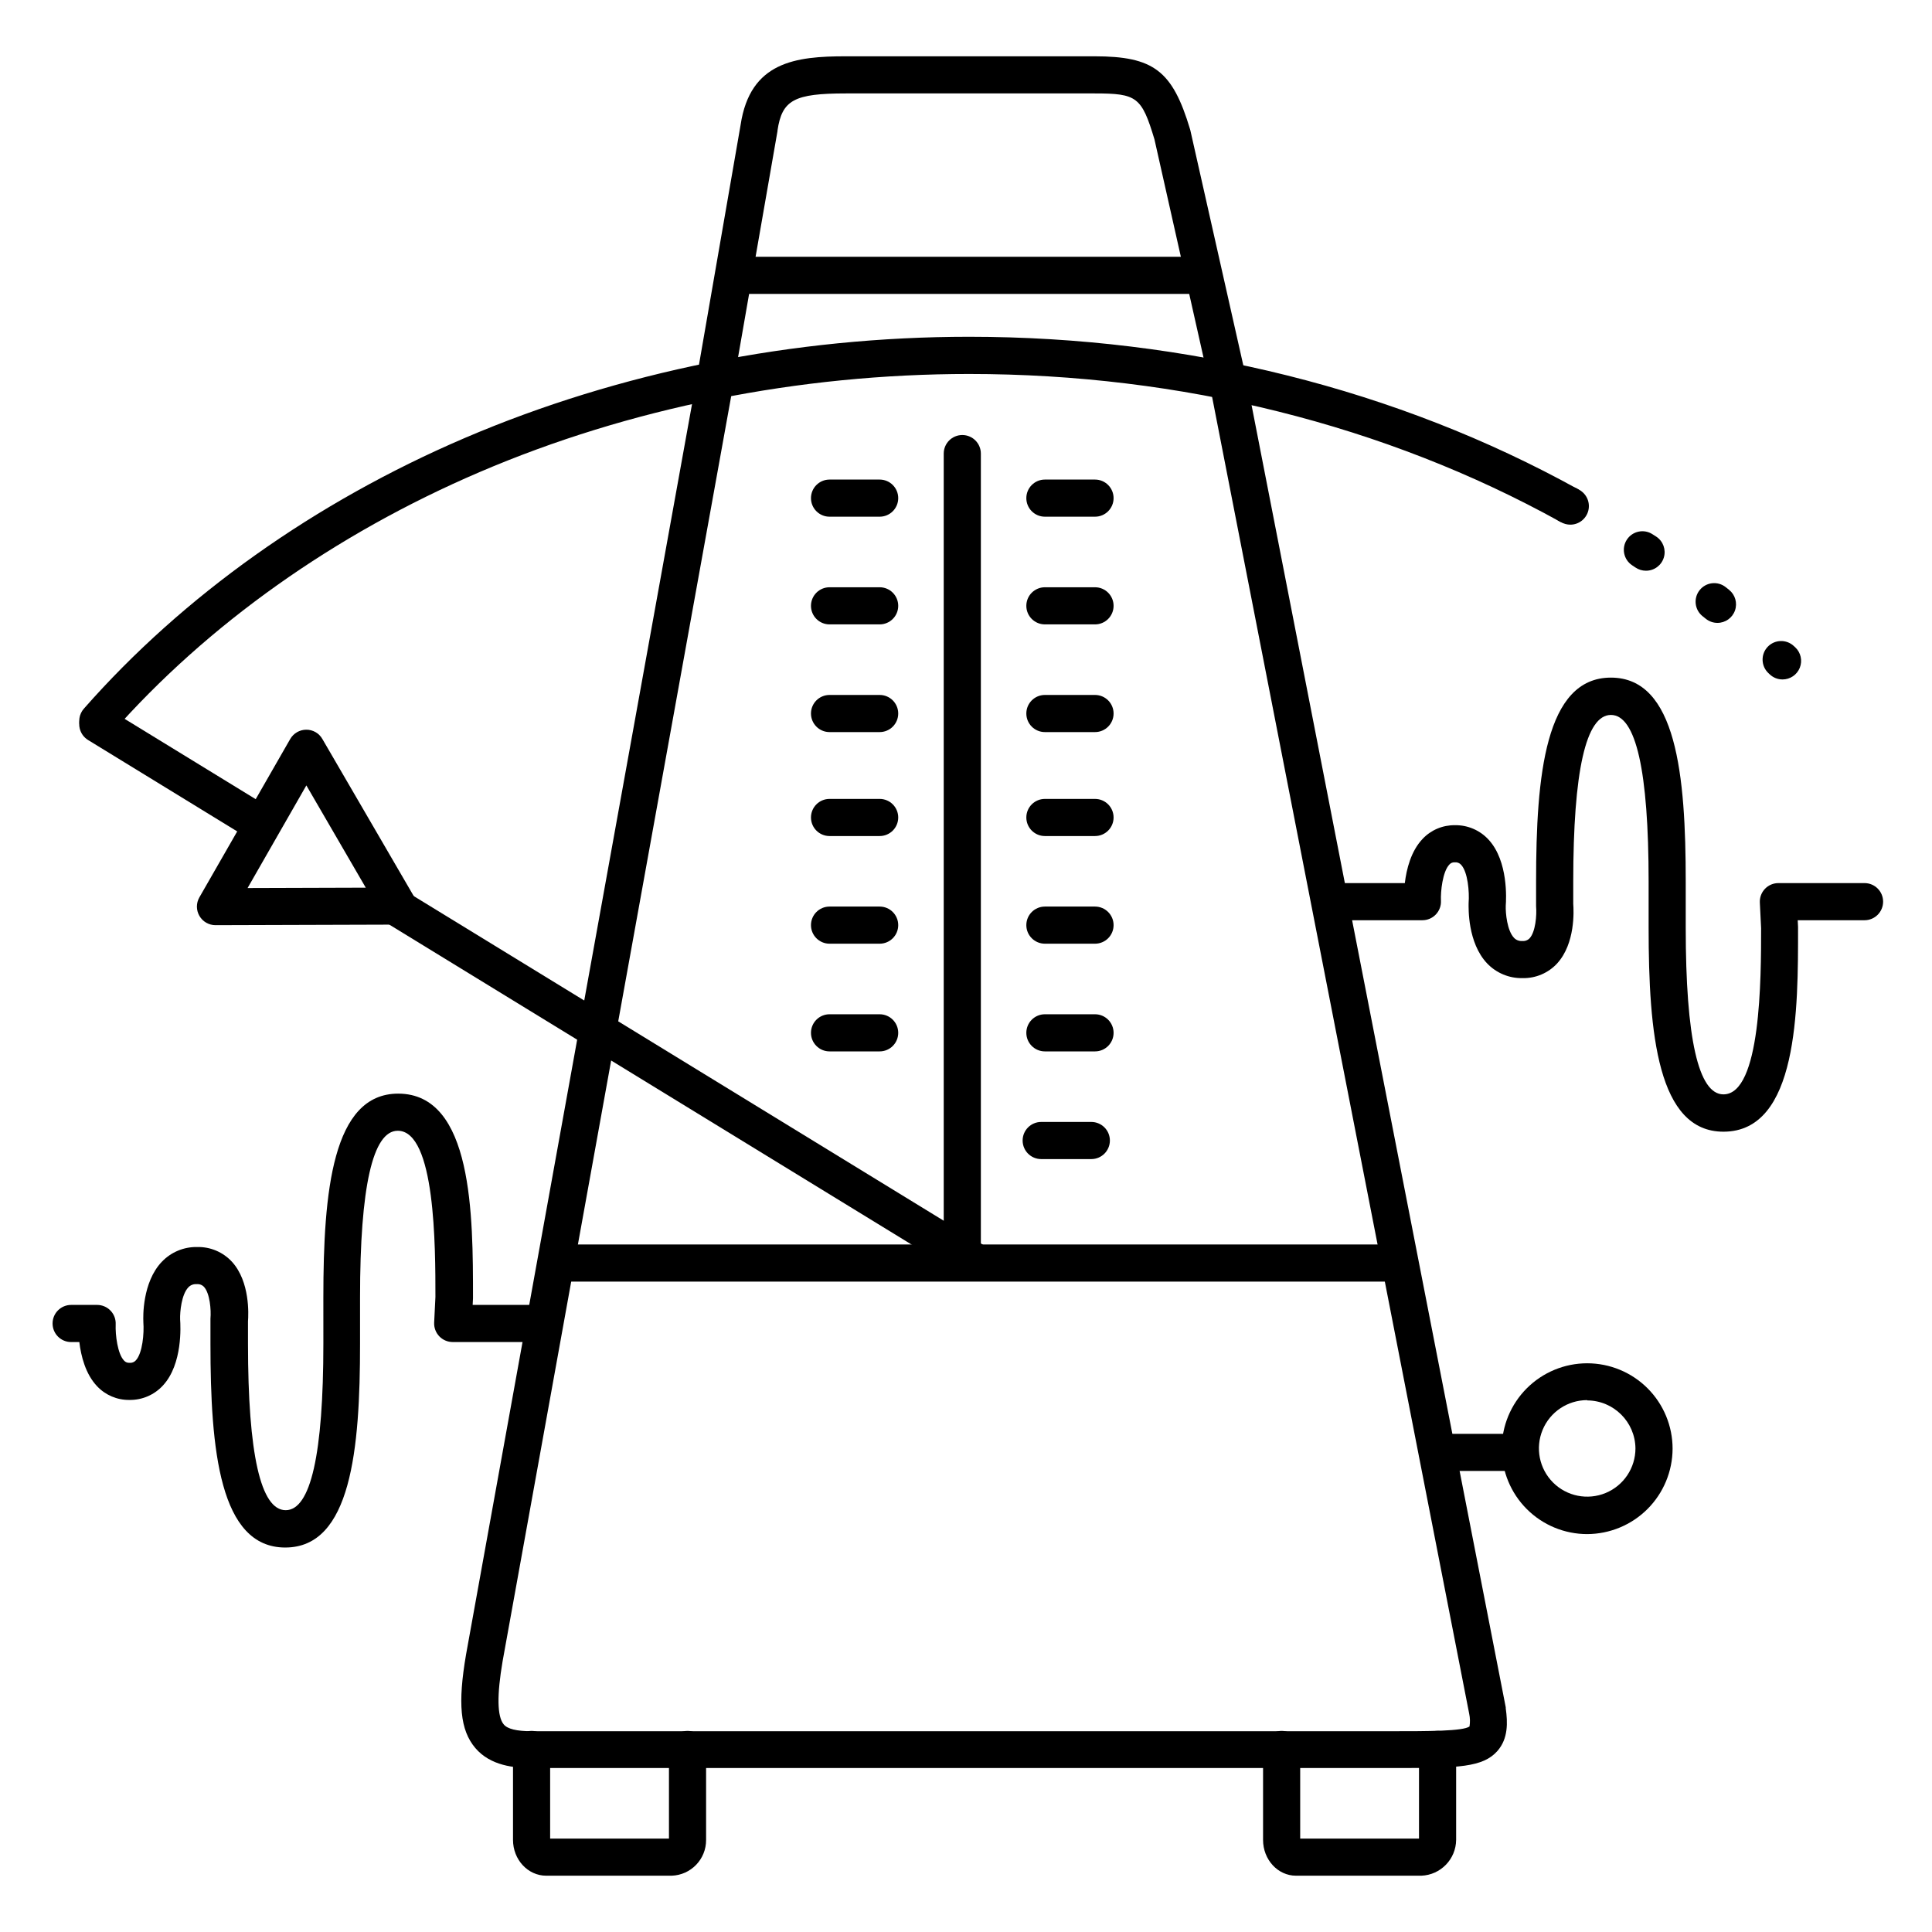
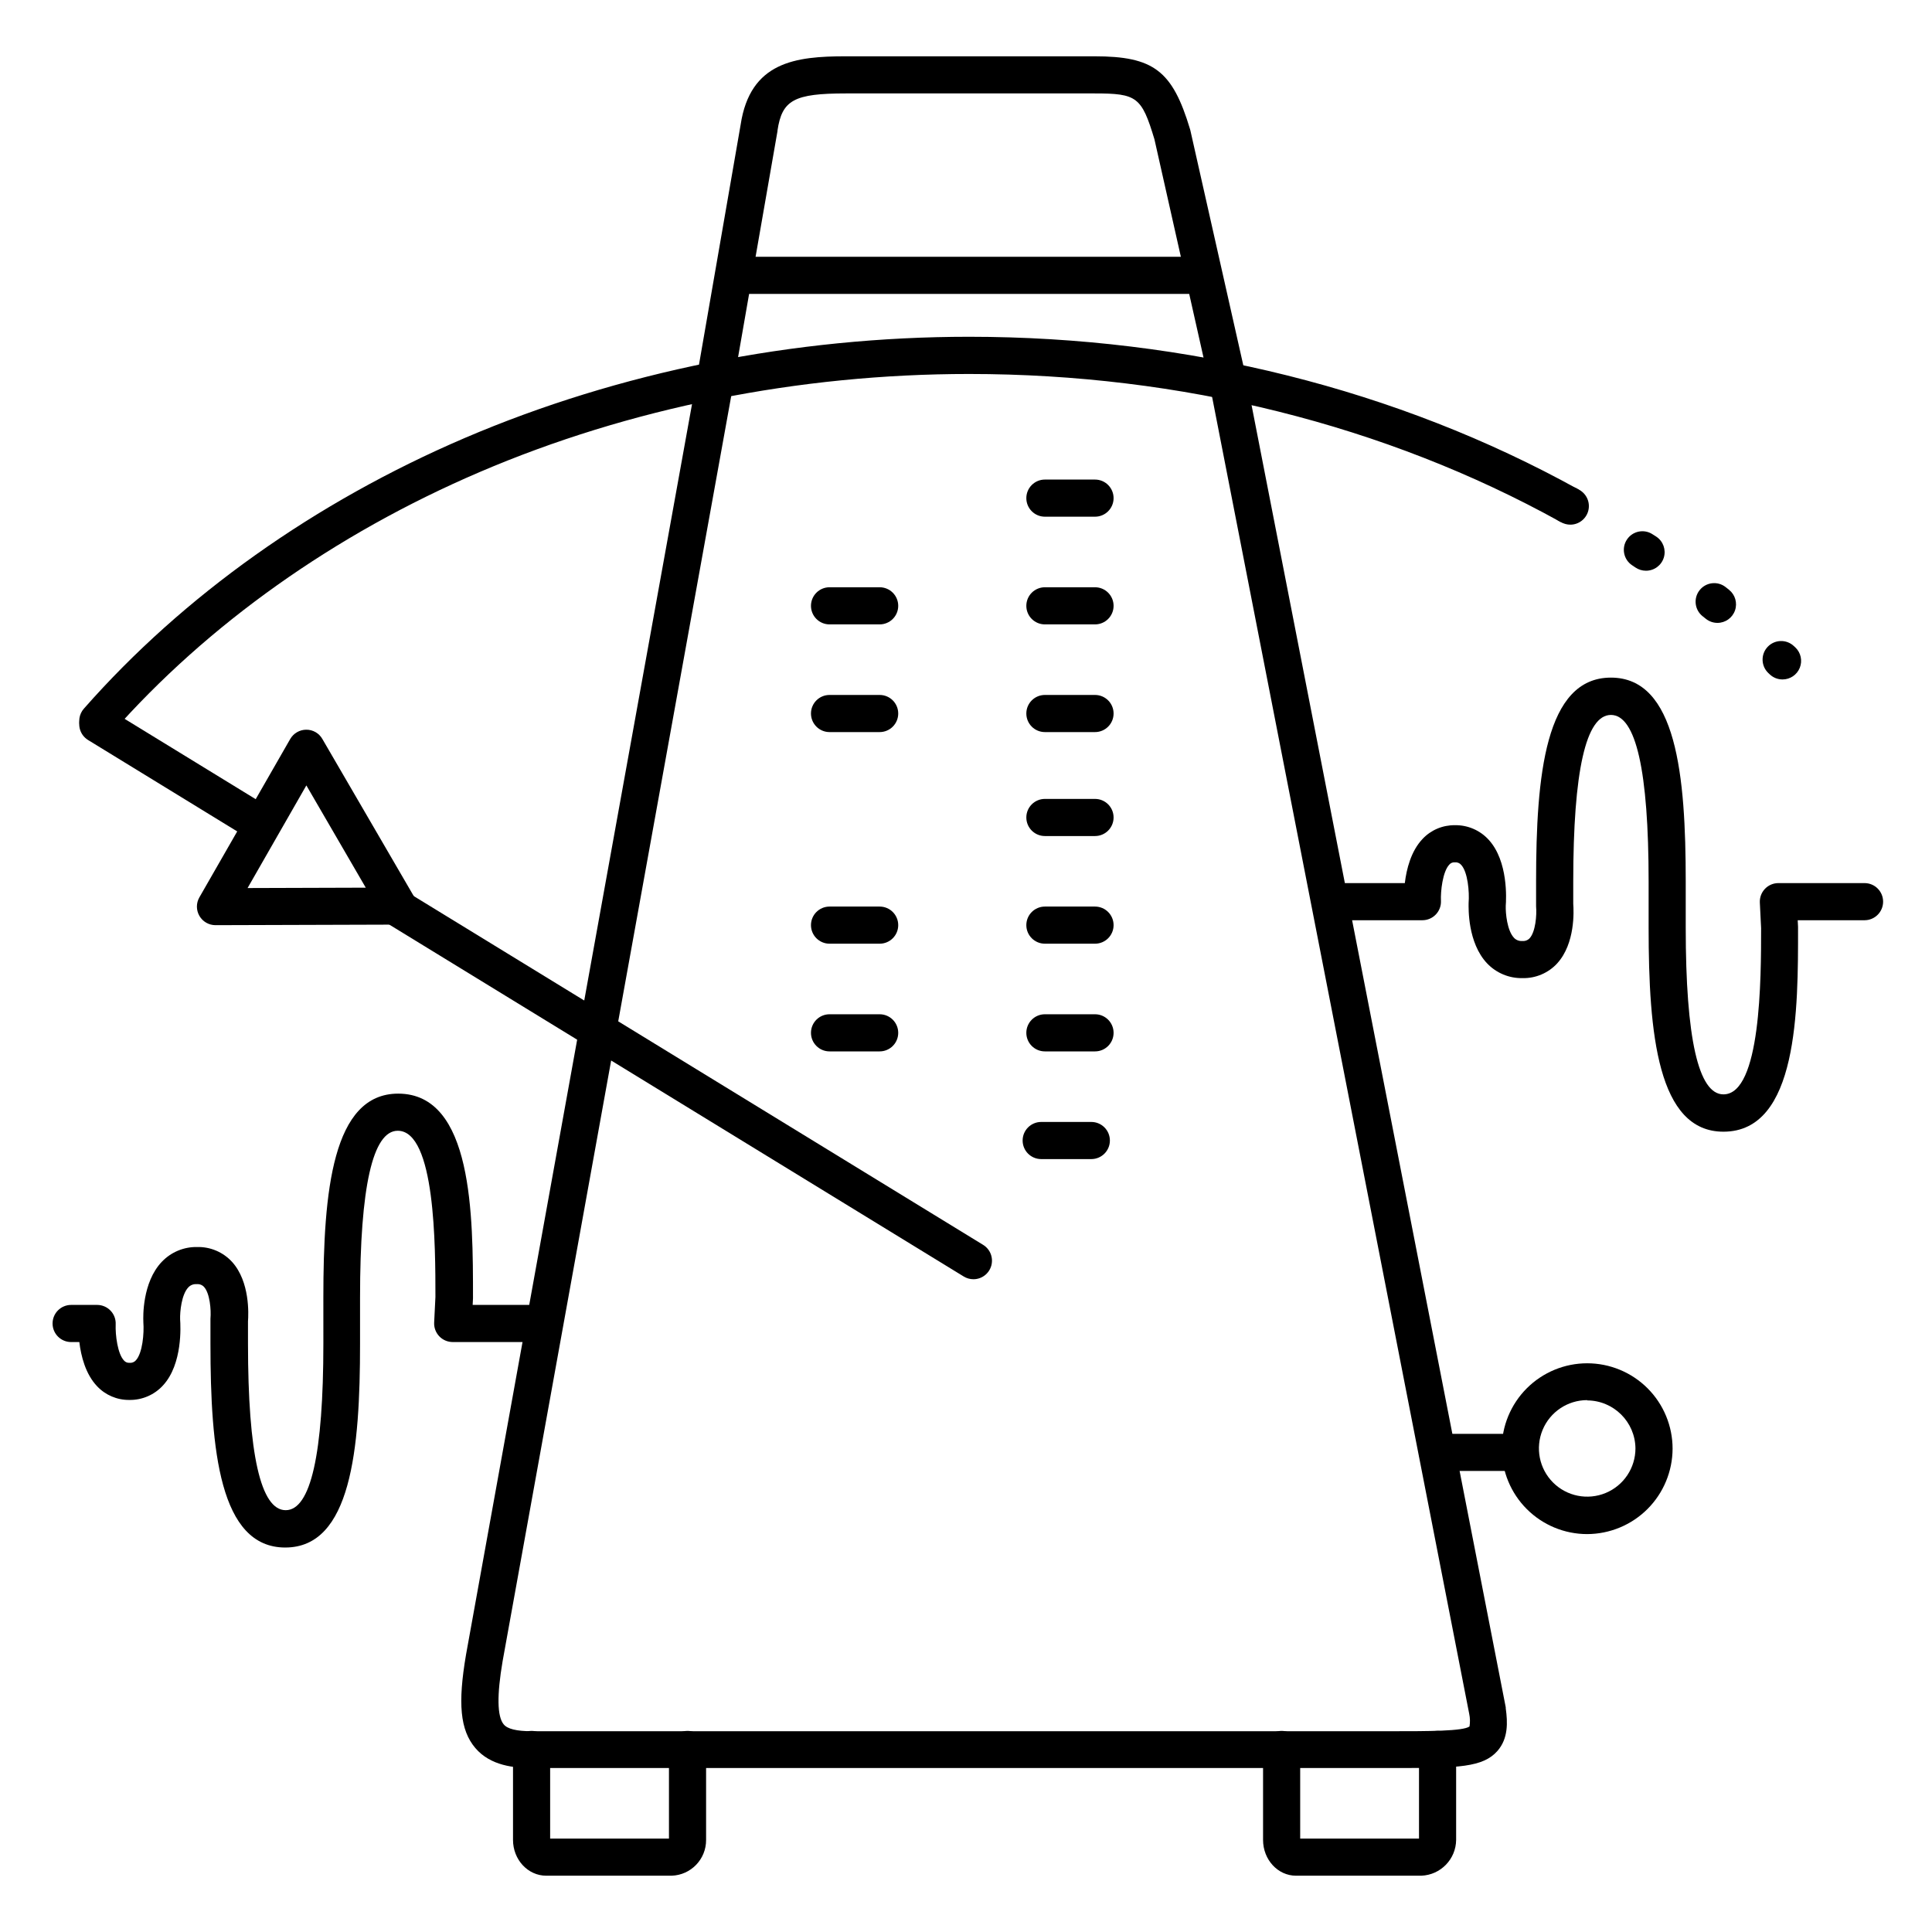
<svg xmlns="http://www.w3.org/2000/svg" fill="#000000" width="800px" height="800px" version="1.1" viewBox="144 144 512 512">
  <g>
    <path d="m321.98 641.08h-33.23c-4.852 0-8.797-4.25-8.797-9.484v-23.969c0-2.719 2.203-4.922 4.922-4.922 2.715 0 4.918 2.203 4.918 4.922v23.617h31.488v-23.617c0-2.719 2.203-4.922 4.922-4.922 2.715 0 4.918 2.203 4.918 4.922v23.969c0.031 5.117-4.023 9.324-9.141 9.484z" />
    <path d="m520.68 641.08h-33.23c-4.812 0-8.727-4.25-8.727-9.484v-23.969c0-2.719 2.203-4.922 4.922-4.922 2.715 0 4.918 2.203 4.918 4.922v23.617h31.488v-23.617c0-2.719 2.203-4.922 4.922-4.922 2.715 0 4.918 2.203 4.918 4.922v23.969c-0.055 5.109-4.106 9.281-9.211 9.484z" />
    <path d="m514.59 612.54h-229.72c-4.477 0-10.895-0.551-14.918-5.312s-4.656-11.809-2.449-24.738l61.352-339.48c0.5-2.656 3.051-4.41 5.711-3.93s4.434 3.016 3.973 5.68l-61.344 339.48c-1.535 9.012-1.445 14.641 0.285 16.727 0.984 1.23 3.445 1.82 7.391 1.82l227.9 0.004c9.742 0 18.953 0 20.664-1.258v-0.004c0.184-1.109 0.156-2.242-0.078-3.344l-68.969-353.26c-0.25-1.281 0.02-2.609 0.75-3.691 0.727-1.086 1.855-1.836 3.137-2.086 2.668-0.52 5.254 1.219 5.777 3.887l68.988 353.43v0.266c0.523 3.738 0.668 7.988-2.184 11.266-3.84 4.391-10.531 4.547-26.266 4.547z" />
    <path d="m333.14 251.89c-0.281 0-0.566-0.023-0.844-0.07-1.289-0.223-2.434-0.949-3.188-2.016-0.75-1.07-1.043-2.394-0.82-3.68l11.984-69.047c2.519-16.727 14.613-18.156 27.848-18.156h65.93c15.676 0 20.664 3.797 25.328 19.336l0.09 0.336 15.055 66.812c0.504 2.609-1.156 5.144-3.75 5.731-2.59 0.586-5.18-0.992-5.844-3.566l-14.988-66.645c-3.394-11.25-4.633-12.164-15.852-12.164h-65.93c-13.699 0-16.914 1.742-18.117 9.84h0.004c-0.004 0.043-0.004 0.086 0 0.129l-12.043 69.078c-0.41 2.363-2.465 4.086-4.863 4.082z" />
-     <path d="m289.79 473.8h226.32v9.84h-226.32z" />
    <path d="m339.97 212.05h123.98v9.84h-123.98z" />
    <path d="m212.81 367.13c-0.906 0-1.797-0.254-2.57-0.727l-42.891-26.285c-2.32-1.422-3.047-4.453-1.625-6.769 1.422-2.316 4.453-3.043 6.769-1.625l42.883 26.281v0.004c1.887 1.148 2.773 3.41 2.176 5.535-0.598 2.125-2.535 3.59-4.742 3.586z" />
    <path d="m401.96 483.01c-0.906 0-1.793-0.254-2.566-0.727l-154.48-94.633c-1.168-0.652-2.019-1.754-2.359-3.051-0.34-1.293-0.133-2.672 0.566-3.812 0.699-1.145 1.832-1.949 3.141-2.238 1.309-0.285 2.676-0.027 3.789 0.719l154.49 94.633c1.879 1.152 2.758 3.41 2.16 5.531-0.602 2.117-2.535 3.582-4.738 3.578z" />
    <path d="m201.11 389.18c-1.758 0-3.383-0.934-4.262-2.453-0.883-1.52-0.887-3.394-0.012-4.918l24.07-41.957c0.875-1.523 2.496-2.465 4.25-2.473 1.762-0.016 3.398 0.922 4.269 2.453l24.316 41.801c0.887 1.516 0.895 3.394 0.023 4.922-0.875 1.523-2.496 2.469-4.254 2.477l-48.383 0.148zm24.078-37.039-15.578 27.199 31.32-0.098z" />
    <path d="m169.92 339.97c-1.934 0.004-3.691-1.129-4.484-2.894-0.797-1.766-0.484-3.832 0.797-5.281 26.312-29.914 61.203-54.699 100.93-71.723 40.926-17.516 87.145-26.824 133.65-26.824 57.77 0 113.54 13.941 161.28 40.344 2.281 1.359 3.074 4.281 1.789 6.606-1.281 2.32-4.176 3.211-6.539 2.004-46.25-25.586-100.42-39.094-156.52-39.094-45.184 0-90.055 8.992-129.79 26.027-38.375 16.453-72.047 40.344-97.418 69.156h-0.004c-0.926 1.062-2.266 1.676-3.68 1.68z" />
    <path d="m616.38 324.06c-1.262 0-2.477-0.484-3.394-1.359l-0.344-0.324c-1.973-1.867-2.062-4.981-0.195-6.957 1.867-1.973 4.981-2.062 6.957-0.195l0.375 0.344c1.461 1.387 1.934 3.527 1.184 5.398s-2.562 3.098-4.582 3.094z" />
    <path d="m599.14 309.07c-1.113 0-2.191-0.379-3.059-1.07l-0.855-0.68c-2.137-1.688-2.5-4.781-0.812-6.914 1.684-2.133 4.777-2.496 6.91-0.812l0.887 0.707v0.004c1.637 1.301 2.269 3.496 1.578 5.473-0.691 1.973-2.555 3.293-4.648 3.293zm-18.961-13.824c-0.969 0-1.918-0.289-2.727-0.828l-0.914-0.609c-2.266-1.5-2.887-4.551-1.387-6.82 1.5-2.266 4.551-2.887 6.816-1.387l0.984 0.629c1.805 1.203 2.609 3.449 1.98 5.523-0.633 2.074-2.547 3.496-4.715 3.492z" />
    <path d="m560.14 283.04c-0.84-0.004-1.664-0.219-2.394-0.629l-0.414-0.227h0.004c-1.188-0.605-2.078-1.668-2.473-2.941-0.391-1.273-0.246-2.652 0.398-3.82 0.645-1.168 1.734-2.023 3.019-2.371 1.289-0.348 2.66-0.16 3.805 0.523l0.453 0.246c1.961 1.09 2.938 3.367 2.371 5.539s-2.527 3.684-4.769 3.68z" />
    <path d="m564.62 550.55c-6 0-11.758-2.383-16.004-6.629-4.242-4.242-6.629-10-6.629-16.004 0-6 2.387-11.758 6.629-16.004 4.246-4.242 10.004-6.629 16.004-6.629 6.004 0 11.762 2.387 16.004 6.629 4.246 4.246 6.629 10.004 6.629 16.004-0.02 5.996-2.406 11.742-6.648 15.984-4.242 4.238-9.988 6.629-15.984 6.648zm0-35.504c-5.172 0-9.836 3.117-11.816 7.898-1.98 4.781-0.887 10.281 2.773 13.941 3.656 3.656 9.16 4.75 13.938 2.773 4.781-1.98 7.898-6.644 7.898-11.82-0.074-7.019-5.769-12.68-12.793-12.715z" />
    <path d="m546.61 533.82h-21.645c-2.719 0-4.922-2.203-4.922-4.922 0-2.715 2.203-4.918 4.922-4.918h21.648-0.004c2.719 0 4.922 2.203 4.922 4.918 0 2.719-2.203 4.922-4.922 4.922z" />
    <path d="m219.6 554.11c-17.418 0-19.828-25.957-19.828-54.004v-6.137c-0.008-0.164-0.008-0.324 0-0.484 0.215-2.402-0.168-6.762-1.703-8.441-0.504-0.539-1.234-0.809-1.969-0.73-0.812-0.066-1.609 0.238-2.172 0.828-1.832 1.898-2.262 6.504-2.195 8.52 0.129 1.691 0.688 11.809-4.516 17.465v0.004c-2.293 2.519-5.559 3.93-8.965 3.867-3.219 0.031-6.305-1.281-8.512-3.621-3.09-3.238-4.281-8.051-4.715-11.719h-2.172c-2.719 0-4.922-2.203-4.922-4.922s2.203-4.922 4.922-4.922h6.887c1.344 0 2.633 0.551 3.562 1.523 0.93 0.973 1.418 2.281 1.355 3.625-0.117 2.812 0.512 7.871 2.234 9.625 0.359 0.402 0.891 0.613 1.43 0.57 0.641 0.07 1.277-0.18 1.699-0.672 1.75-1.91 2.203-7.152 1.969-10.098v-0.188c-0.051-1.043-0.344-10.344 4.922-15.844v0.004c2.426-2.539 5.805-3.949 9.316-3.887 3.516-0.09 6.894 1.344 9.27 3.938 4.762 5.254 4.367 13.875 4.223 15.742v5.902c0 29.305 3.367 44.16 9.988 44.16 6.621 0 9.988-14.859 9.988-44.16l-0.004-12.227c0-28.043 2.41-54.004 19.828-54.004 19.828 0 19.828 32.473 19.828 54.004v0.254l-0.09 1.73h17.715c2.715 0 4.918 2.203 4.918 4.922s-2.203 4.922-4.918 4.922h-22.996c-1.348 0-2.641-0.551-3.57-1.527-0.93-0.977-1.418-2.293-1.352-3.641l0.336-6.781c0-13.285 0-44.043-9.988-44.043-6.621 0-9.988 14.859-9.988 44.16v12.281c0.012 28.047-2.391 54.004-19.816 54.004z" />
    <path d="m600.73 443.91c-17.418 0-19.828-25.957-19.828-54.004v-12.281c0-29.305-3.356-44.16-9.988-44.16-6.633 0-9.988 14.859-9.988 44.16v5.902c0.148 1.871 0.543 10.488-4.223 15.742l0.004 0.004c-2.375 2.594-5.754 4.027-9.27 3.938-3.512 0.062-6.891-1.348-9.32-3.887-5.227-5.5-4.922-14.762-4.922-15.844h0.004c-0.004-0.066-0.004-0.129 0-0.195 0.234-2.953-0.215-8.176-1.969-10.086-0.422-0.492-1.059-0.742-1.703-0.672-0.539-0.043-1.07 0.172-1.426 0.582-1.812 1.891-2.352 7.191-2.234 9.613 0.062 1.344-0.43 2.656-1.359 3.625-0.926 0.973-2.215 1.523-3.559 1.523h-23.539c-2.715 0-4.918-2.203-4.918-4.922s2.203-4.918 4.918-4.918h18.883c0.434-3.672 1.625-8.48 4.715-11.719v-0.004c2.215-2.352 5.32-3.664 8.551-3.621 3.406-0.062 6.672 1.348 8.965 3.867 5.215 5.699 4.644 15.793 4.516 17.465-0.07 1.969 0.363 6.613 2.195 8.52v0.004c0.562 0.59 1.359 0.895 2.172 0.828 0.734 0.078 1.465-0.191 1.969-0.73 1.535-1.684 1.918-6.043 1.703-8.461-0.008-0.152-0.008-0.309 0-0.461v-6.141c0-28.043 2.41-54.004 19.828-54.004 17.418 0 19.828 25.957 19.828 54.004v12.281c0 29.305 3.367 44.16 9.988 44.16 9.957 0 9.988-30.762 9.988-44.043l-0.336-6.781c-0.066-1.348 0.422-2.664 1.352-3.641 0.93-0.977 2.219-1.527 3.566-1.523h22.832c2.715 0 4.918 2.199 4.918 4.918s-2.203 4.922-4.918 4.922h-17.715l0.09 1.73v0.254c0.031 21.551 0.031 54.055-19.77 54.055z" />
    <path d="m434.19 280.93h-13.285 0.004c-2.719 0-4.922-2.203-4.922-4.918 0-2.719 2.203-4.922 4.922-4.922h13.285-0.004c2.719 0 4.922 2.203 4.922 4.922 0 2.715-2.203 4.918-4.922 4.918z" />
    <path d="m434.19 309.47h-13.285 0.004c-2.719 0-4.922-2.203-4.922-4.918 0-2.719 2.203-4.922 4.922-4.922h13.285-0.004c2.719 0 4.922 2.203 4.922 4.922 0 2.715-2.203 4.918-4.922 4.918z" />
    <path d="m434.19 338.01h-13.285 0.004c-2.719 0-4.922-2.203-4.922-4.922s2.203-4.918 4.922-4.918h13.285-0.004c2.719 0 4.922 2.199 4.922 4.918s-2.203 4.922-4.922 4.922z" />
    <path d="m434.19 365.56h-13.285 0.004c-2.719 0-4.922-2.203-4.922-4.922 0-2.715 2.203-4.918 4.922-4.918h13.285-0.004c2.719 0 4.922 2.203 4.922 4.918 0 2.719-2.203 4.922-4.922 4.922z" />
    <path d="m434.19 394.09h-13.285 0.004c-2.719 0-4.922-2.203-4.922-4.918 0-2.719 2.203-4.922 4.922-4.922h13.285-0.004c2.719 0 4.922 2.203 4.922 4.922 0 2.715-2.203 4.918-4.922 4.918z" />
    <path d="m434.19 422.63h-13.285 0.004c-2.719 0-4.922-2.199-4.922-4.918s2.203-4.922 4.922-4.922h13.285-0.004c2.719 0 4.922 2.203 4.922 4.922s-2.203 4.918-4.922 4.918z" />
-     <path d="m377.12 280.93h-13.285c-2.715 0-4.918-2.203-4.918-4.918 0-2.719 2.203-4.922 4.918-4.922h13.285c2.715 0 4.918 2.203 4.918 4.922 0 2.715-2.203 4.918-4.918 4.918z" />
    <path d="m377.12 309.47h-13.285c-2.715 0-4.918-2.203-4.918-4.918 0-2.719 2.203-4.922 4.918-4.922h13.285c2.715 0 4.918 2.203 4.918 4.922 0 2.715-2.203 4.918-4.918 4.918z" />
    <path d="m377.12 338.01h-13.285c-2.715 0-4.918-2.203-4.918-4.922s2.203-4.918 4.918-4.918h13.285c2.715 0 4.918 2.199 4.918 4.918s-2.203 4.922-4.918 4.922z" />
-     <path d="m377.12 365.56h-13.285c-2.715 0-4.918-2.203-4.918-4.922 0-2.715 2.203-4.918 4.918-4.918h13.285c2.715 0 4.918 2.203 4.918 4.918 0 2.719-2.203 4.922-4.918 4.922z" />
    <path d="m377.12 394.09h-13.285c-2.715 0-4.918-2.203-4.918-4.918 0-2.719 2.203-4.922 4.918-4.922h13.285c2.715 0 4.918 2.203 4.918 4.922 0 2.715-2.203 4.918-4.918 4.918z" />
    <path d="m377.12 422.63h-13.285c-2.715 0-4.918-2.199-4.918-4.918s2.203-4.922 4.918-4.922h13.285c2.715 0 4.918 2.203 4.918 4.922s-2.203 4.918-4.918 4.918z" />
    <path d="m433.21 451.17h-13.285 0.004c-2.719 0-4.922-2.203-4.922-4.922 0-2.715 2.203-4.918 4.922-4.918h13.285-0.004c2.719 0 4.922 2.203 4.922 4.918 0 2.719-2.203 4.922-4.922 4.922z" />
-     <path d="m399.02 480.69c-2.719 0-4.922-2.203-4.922-4.922v-211.56c0-2.719 2.203-4.922 4.922-4.922 2.715 0 4.918 2.203 4.918 4.922v211.56c0 1.305-0.516 2.559-1.441 3.481-0.922 0.922-2.172 1.441-3.477 1.441z" />
  </g>
</svg>